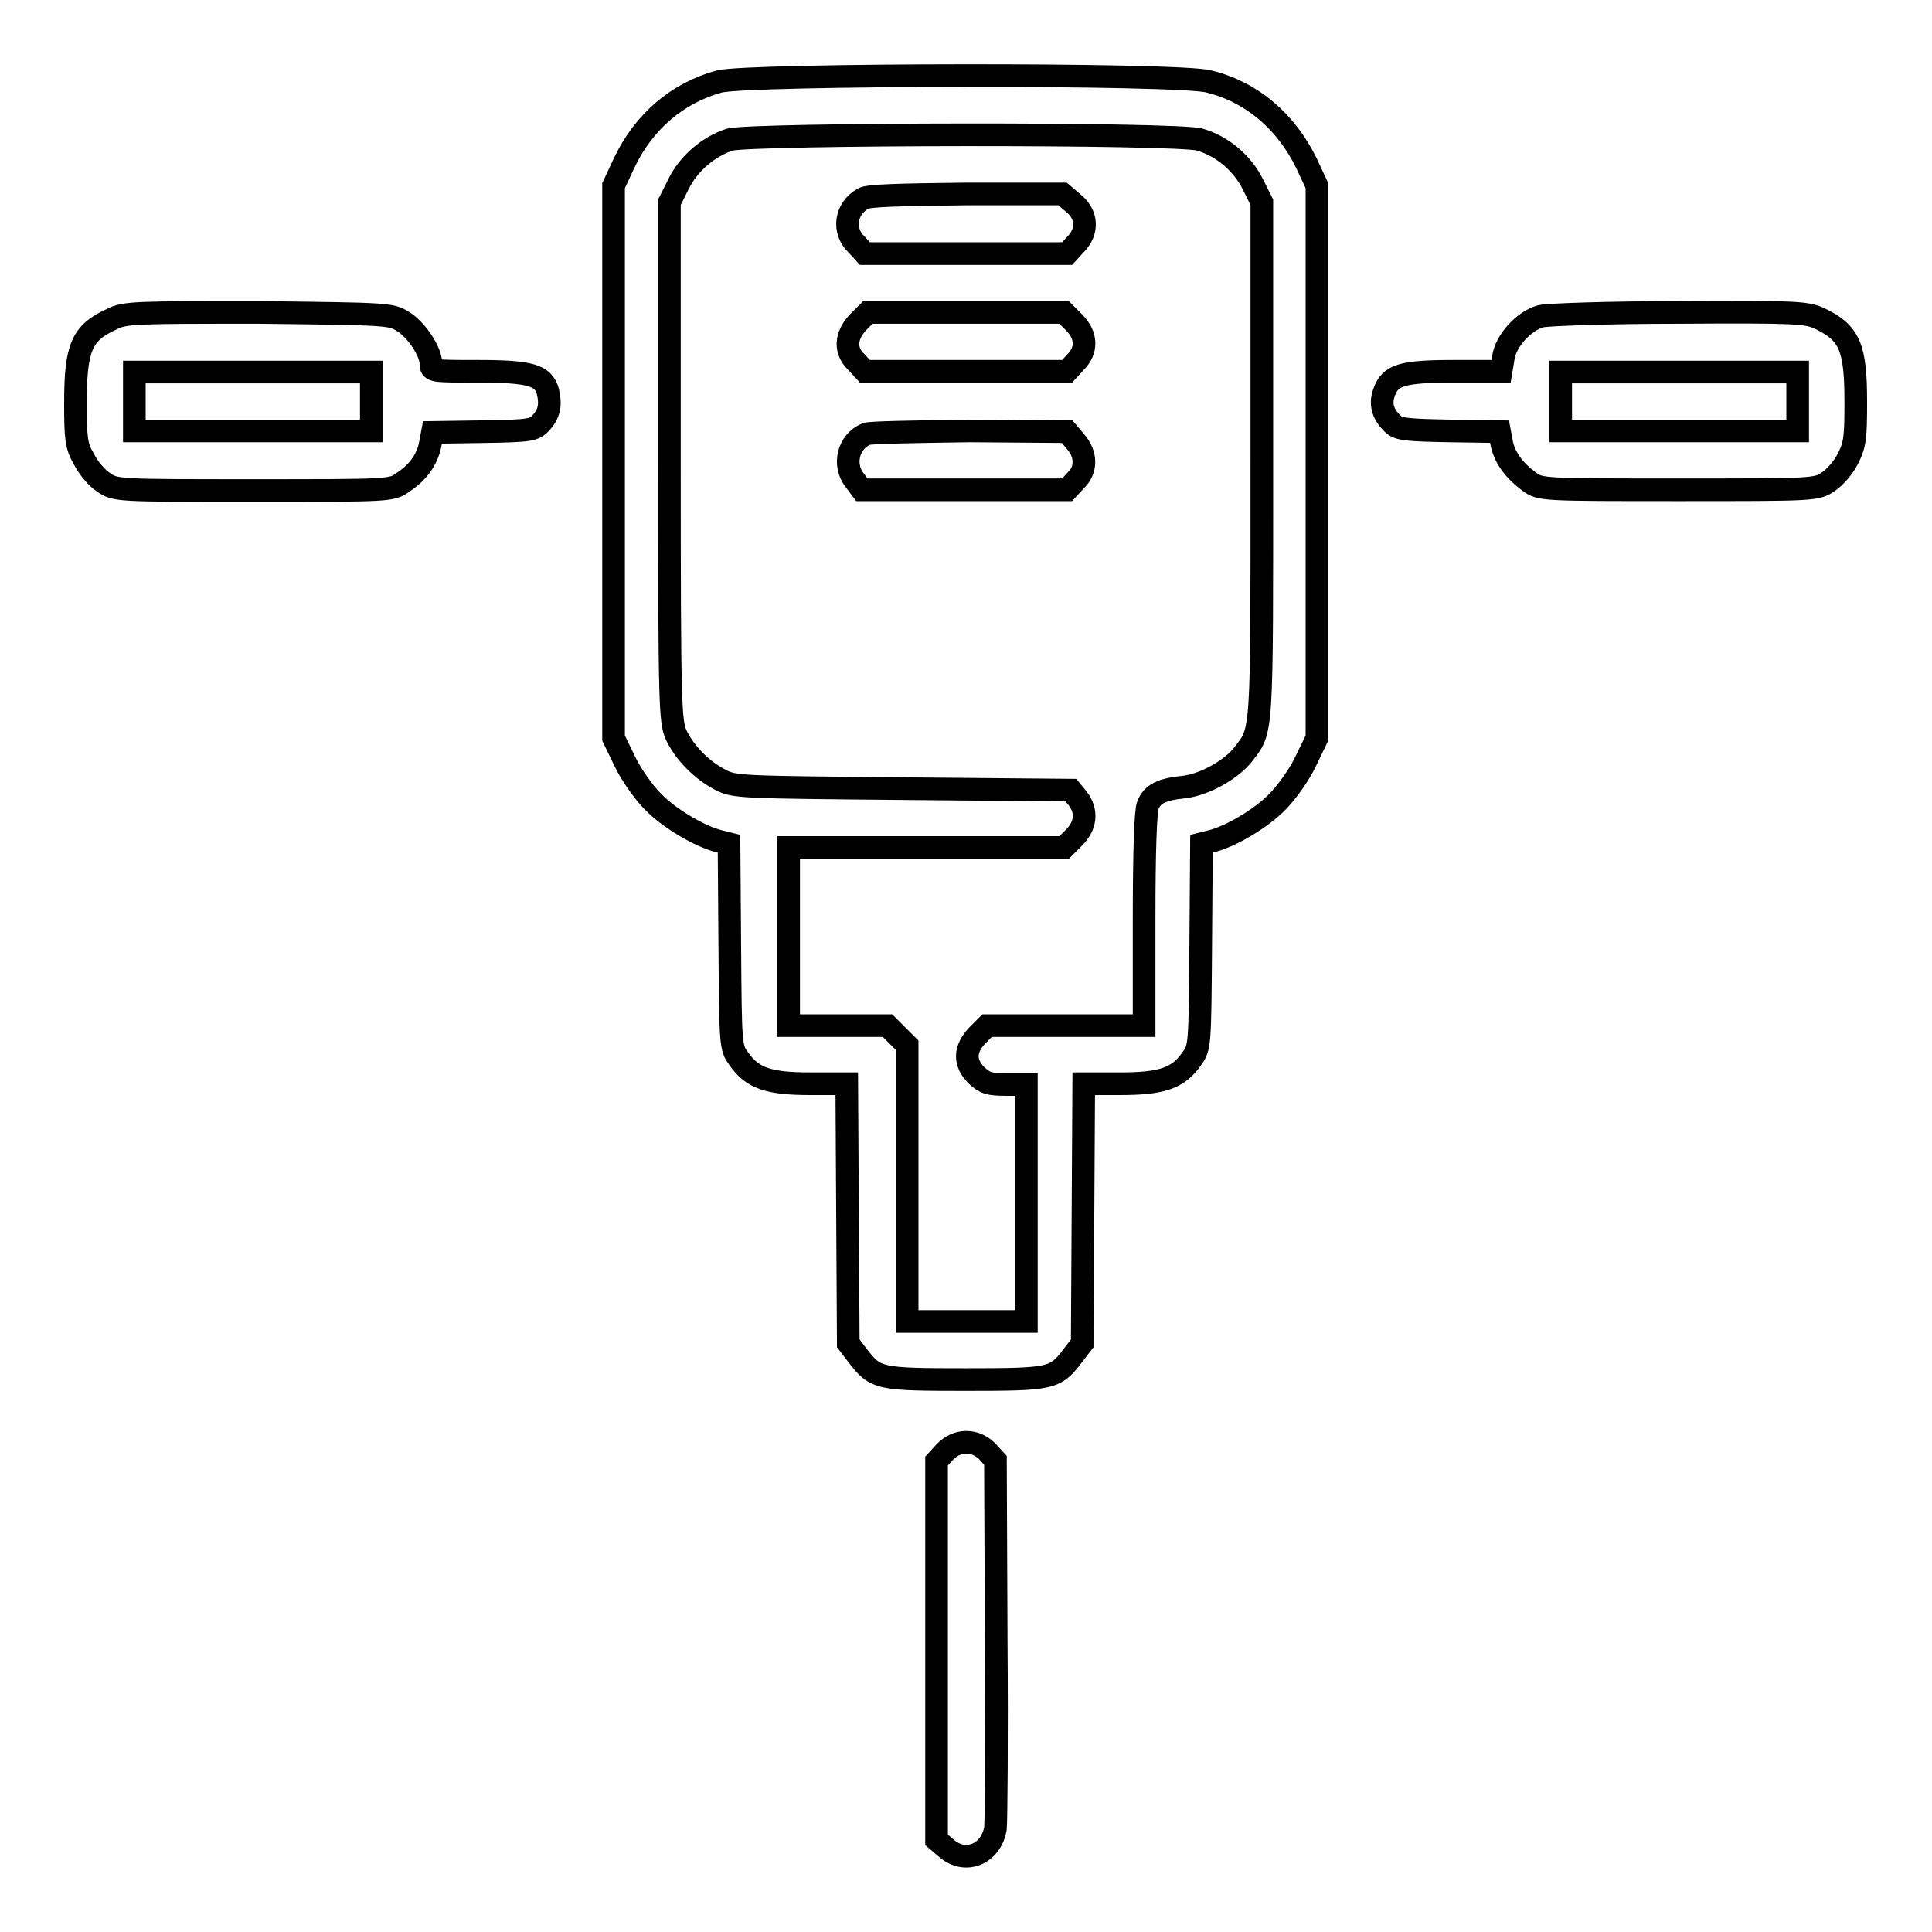
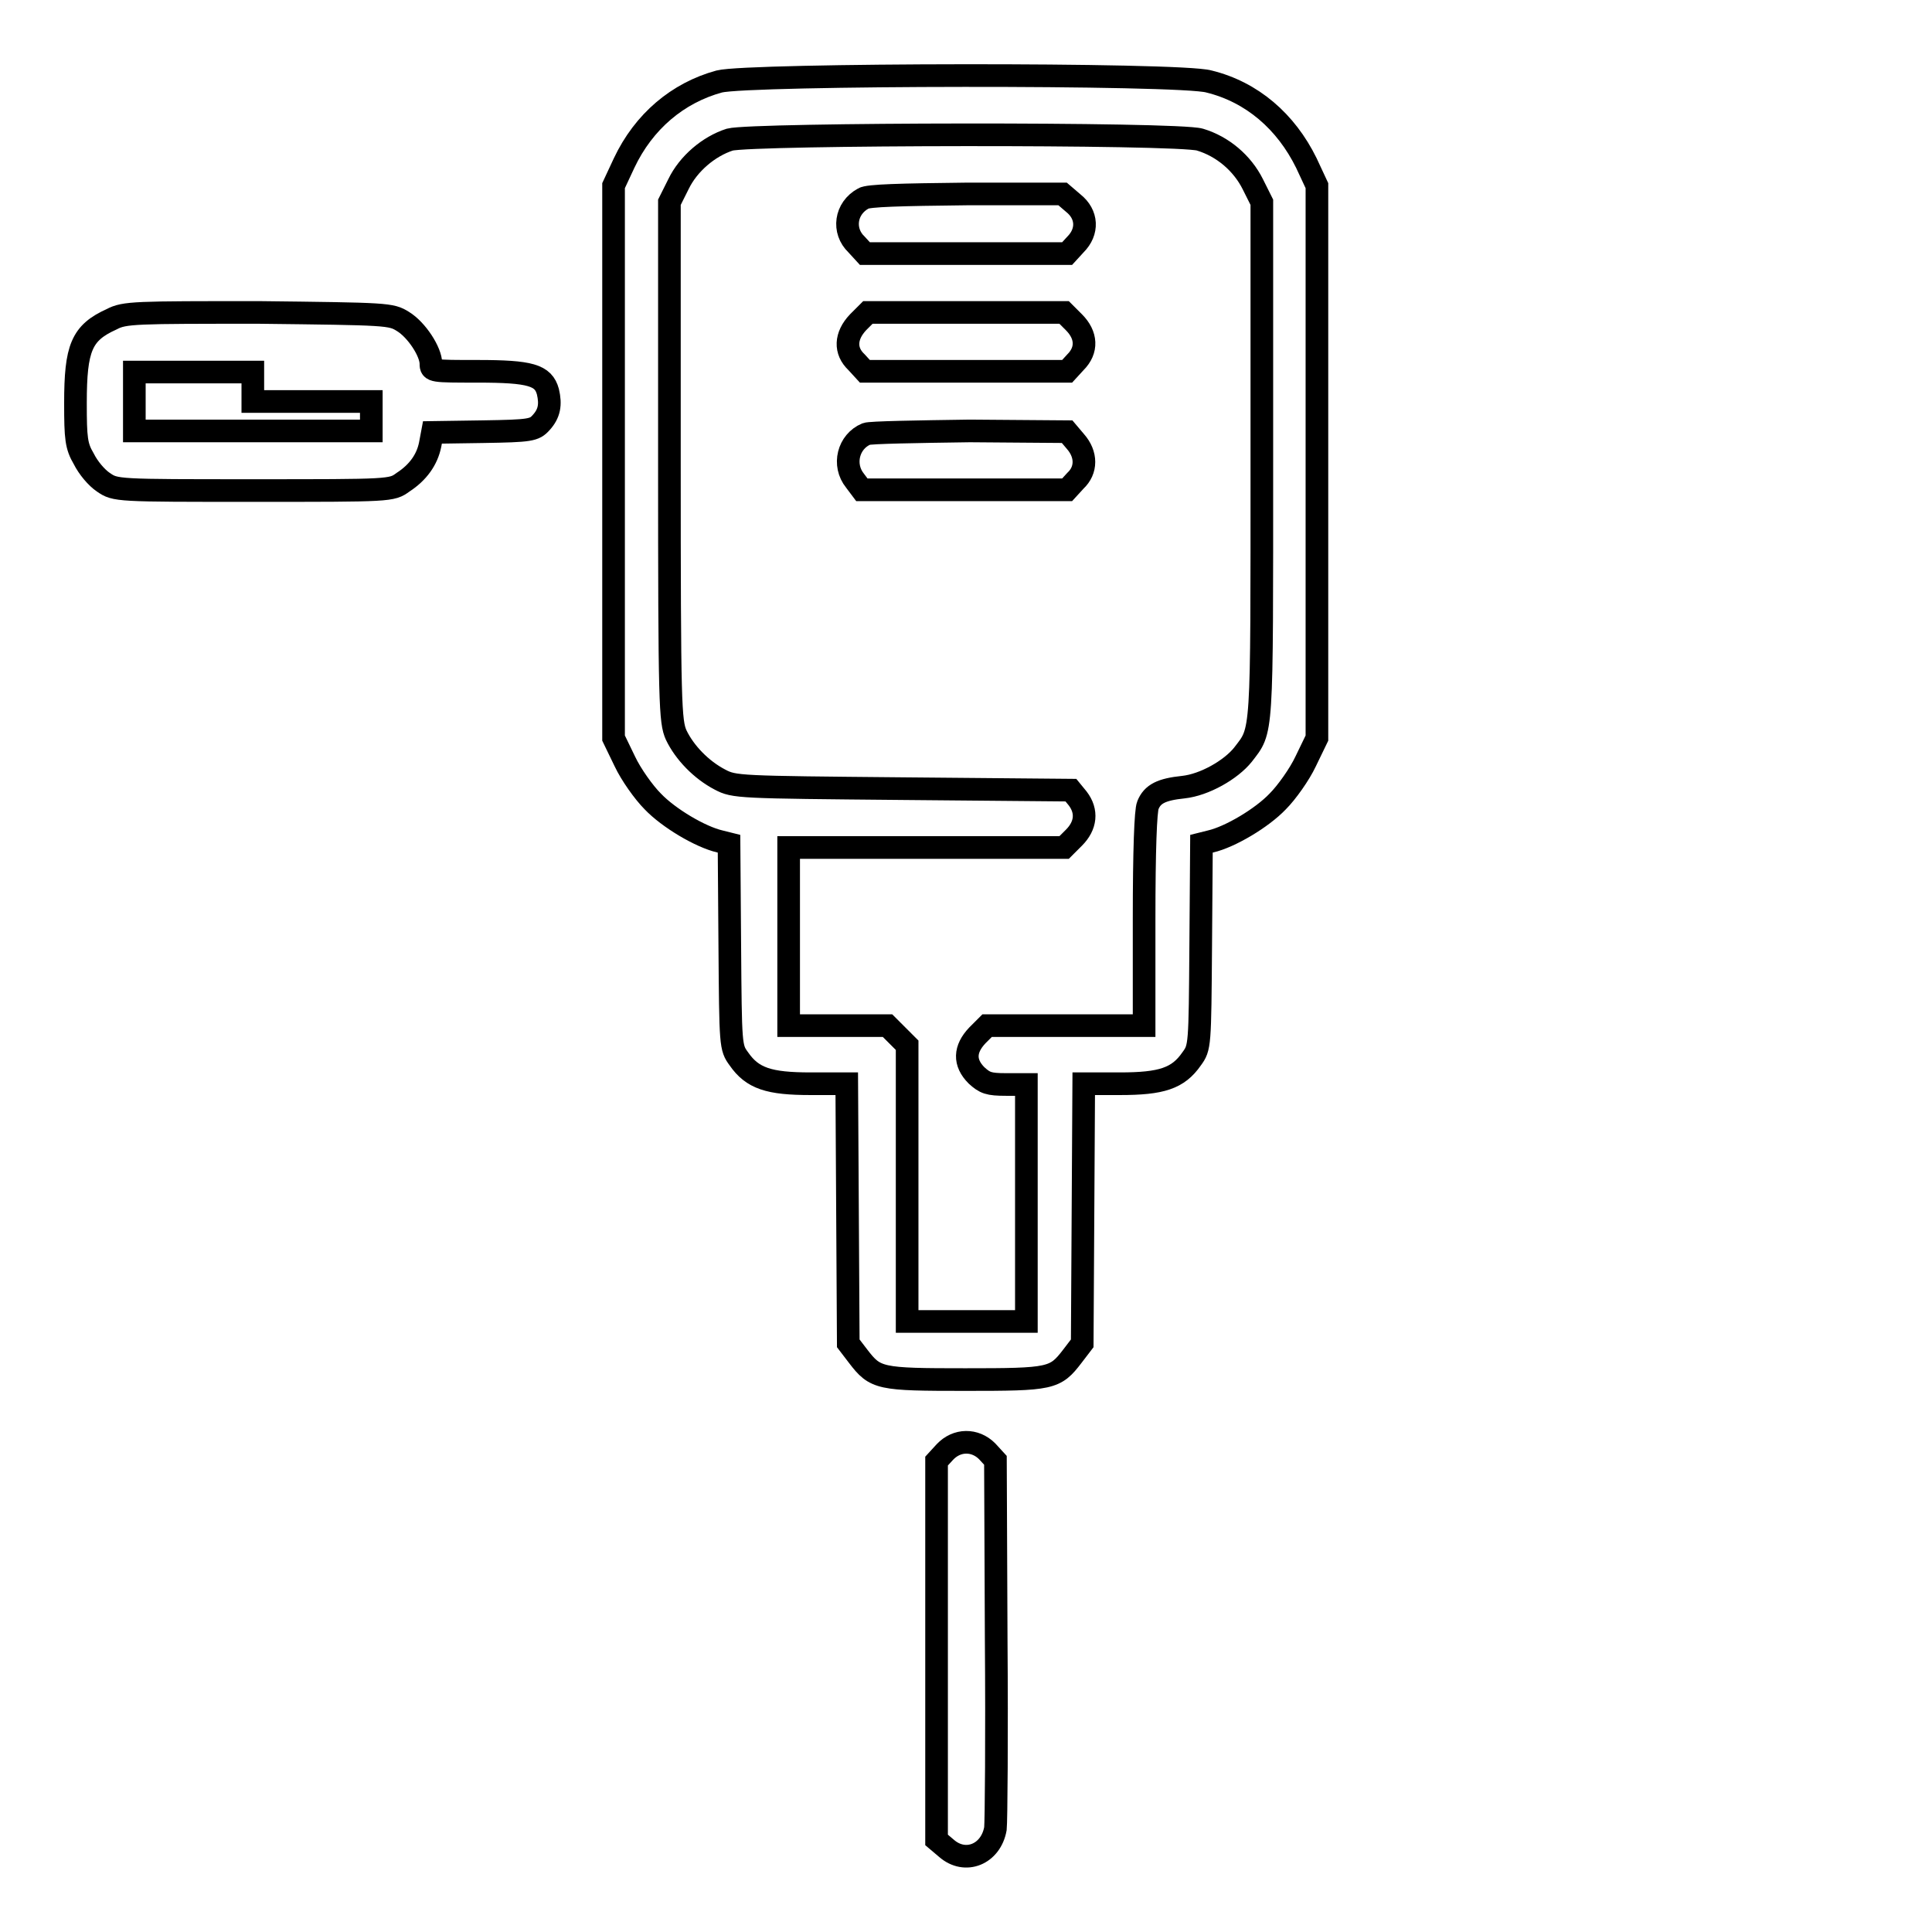
<svg xmlns="http://www.w3.org/2000/svg" version="1.1" x="0px" y="0px" viewBox="0 0 256 256" enable-background="new 0 0 256 256" xml:space="preserve">
  <g>
    <g>
      <g>
        <path stroke-width="3" fill-opacity="0" stroke="#000000" d="M95.3,10.8c-5.5,1.5-10,5.3-12.6,10.8l-1.4,3v36.6v36.6l1.5,3.1c0.8,1.7,2.5,4.1,3.7,5.3c2.1,2.2,6.3,4.7,8.9,5.3l1.2,0.3l0.1,13.5c0.1,13.3,0.1,13.5,1.2,15c1.8,2.6,4,3.3,9.5,3.3h4.8l0.1,17.2l0.1,17.2l1.3,1.7c2.3,3,2.8,3.1,14.2,3.1c11.4,0,11.9-0.1,14.2-3.1l1.3-1.7l0.1-17.2l0.1-17.2h4.8c5.5,0,7.7-0.7,9.5-3.3c1.1-1.5,1.1-1.7,1.2-15l0.1-13.5l1.2-0.3c2.6-0.6,6.8-3.1,8.9-5.3c1.2-1.2,2.9-3.6,3.7-5.3l1.5-3.1V61.2V24.6l-1.4-3c-2.7-5.5-7.2-9.4-12.9-10.8C156.5,9.7,99.1,9.8,95.3,10.8z M159,18.5c3,0.9,5.6,3.1,7,5.9l1.2,2.4v34.2c0,37.1,0.1,35.6-2.5,39c-1.6,2-5.1,4-7.9,4.3c-2.9,0.3-4.1,0.9-4.7,2.4c-0.3,0.7-0.5,5.9-0.5,15.1v14.1h-10.4h-10.4l-1.3,1.3c-1.7,1.8-1.8,3.6-0.1,5.3c1.1,1,1.6,1.2,3.9,1.2h2.7v15.7v15.7H128h-7.8v-18.3v-18.3l-1.3-1.3l-1.3-1.3H111h-6.5v-11.8v-11.8h18.3H141l1.3-1.3c1.6-1.6,1.8-3.5,0.5-5.2l-0.9-1.1l-22.3-0.2c-21.8-0.2-22.3-0.2-24.2-1.2c-2.5-1.3-4.7-3.6-5.8-5.9c-0.8-1.8-0.9-3.9-0.9-36.2V26.8l1.2-2.4c1.3-2.7,4-5,6.8-5.9C99.7,17.7,156,17.6,159,18.5z" />
        <path stroke-width="3" fill-opacity="0" stroke="#000000" d="M114.4,26.3c-2.4,1.3-2.8,4.3-0.9,6.1l1.1,1.2H128h13.4l1.1-1.2c1.7-1.7,1.6-4-0.3-5.5l-1.4-1.2h-12.7C119.3,25.8,115,25.9,114.4,26.3z" />
        <path stroke-width="3" fill-opacity="0" stroke="#000000" d="M113.7,42.7c-1.7,1.8-1.8,3.8-0.2,5.3l1.1,1.2H128h13.4l1.1-1.2c1.6-1.6,1.5-3.6-0.2-5.3l-1.3-1.3h-13h-13L113.7,42.7z" />
        <path stroke-width="3" fill-opacity="0" stroke="#000000" d="M114.8,57.5c-2.4,1-3.2,4.1-1.5,6.2l0.9,1.2h13.6h13.6l1.1-1.2c1.5-1.4,1.5-3.5,0-5.2l-1.1-1.3l-12.9-0.1C121.5,57.2,115.3,57.3,114.8,57.5z" />
-         <path stroke-width="3" fill-opacity="0" stroke="#000000" d="M14.8,42.3c-4,1.8-4.8,3.8-4.8,11.1c0,4.7,0.1,5.7,1.1,7.4c0.6,1.2,1.7,2.5,2.6,3.1c1.6,1.1,1.7,1.1,19.9,1.1s18.3,0,19.8-1.1c2-1.3,3.2-3,3.6-5l0.3-1.6l6.7-0.1c6.3-0.1,6.8-0.2,7.7-1.2c1.1-1.2,1.3-2.4,0.9-4.1c-0.6-2.2-2.3-2.7-9.3-2.7c-6,0-6.2,0-6.2-1c0-1.6-1.9-4.5-3.7-5.6c-1.6-1-2-1-19.1-1.2C17.9,41.4,16.5,41.4,14.8,42.3z M49.2,53.2v3.9H33.5H17.8v-3.9v-3.9h15.7h15.7V53.2z" />
-         <path stroke-width="3" fill-opacity="0" stroke="#000000" d="M204.2,41.9c-2.3,0.6-4.7,3.3-5,5.5l-0.3,1.8h-6.2c-7,0-8.5,0.5-9.3,2.8c-0.6,1.6-0.1,3,1.2,4.2c0.7,0.7,2,0.8,7.5,0.9l6.6,0.1l0.3,1.6c0.4,1.9,1.7,3.6,3.6,5c1.5,1.1,1.6,1.1,19.8,1.1c18.2,0,18.3,0,19.9-1.1c0.9-0.6,2-1.9,2.6-3.1c0.9-1.8,1-2.8,1-7.4c0-7.3-0.8-9.2-4.8-11.1c-1.7-0.8-3.2-0.9-18.7-0.8C213.2,41.4,205,41.7,204.2,41.9z M238.2,53.2v3.9h-15.7h-15.7v-3.9v-3.9h15.7h15.7V53.2z" />
+         <path stroke-width="3" fill-opacity="0" stroke="#000000" d="M14.8,42.3c-4,1.8-4.8,3.8-4.8,11.1c0,4.7,0.1,5.7,1.1,7.4c0.6,1.2,1.7,2.5,2.6,3.1c1.6,1.1,1.7,1.1,19.9,1.1s18.3,0,19.8-1.1c2-1.3,3.2-3,3.6-5l0.3-1.6l6.7-0.1c6.3-0.1,6.8-0.2,7.7-1.2c1.1-1.2,1.3-2.4,0.9-4.1c-0.6-2.2-2.3-2.7-9.3-2.7c-6,0-6.2,0-6.2-1c0-1.6-1.9-4.5-3.7-5.6c-1.6-1-2-1-19.1-1.2C17.9,41.4,16.5,41.4,14.8,42.3z M49.2,53.2v3.9H33.5H17.8v-3.9v-3.9h15.7V53.2z" />
        <path stroke-width="3" fill-opacity="0" stroke="#000000" d="M125.2,192.4l-1.1,1.2v25.1v25.1l1.3,1.1c2.5,2.2,5.9,0.8,6.5-2.6c0.1-0.9,0.2-12.2,0.1-25.2l-0.1-23.6l-1.1-1.2C129.2,190.7,126.8,190.7,125.2,192.4z" />
      </g>
    </g>
  </g>
</svg>